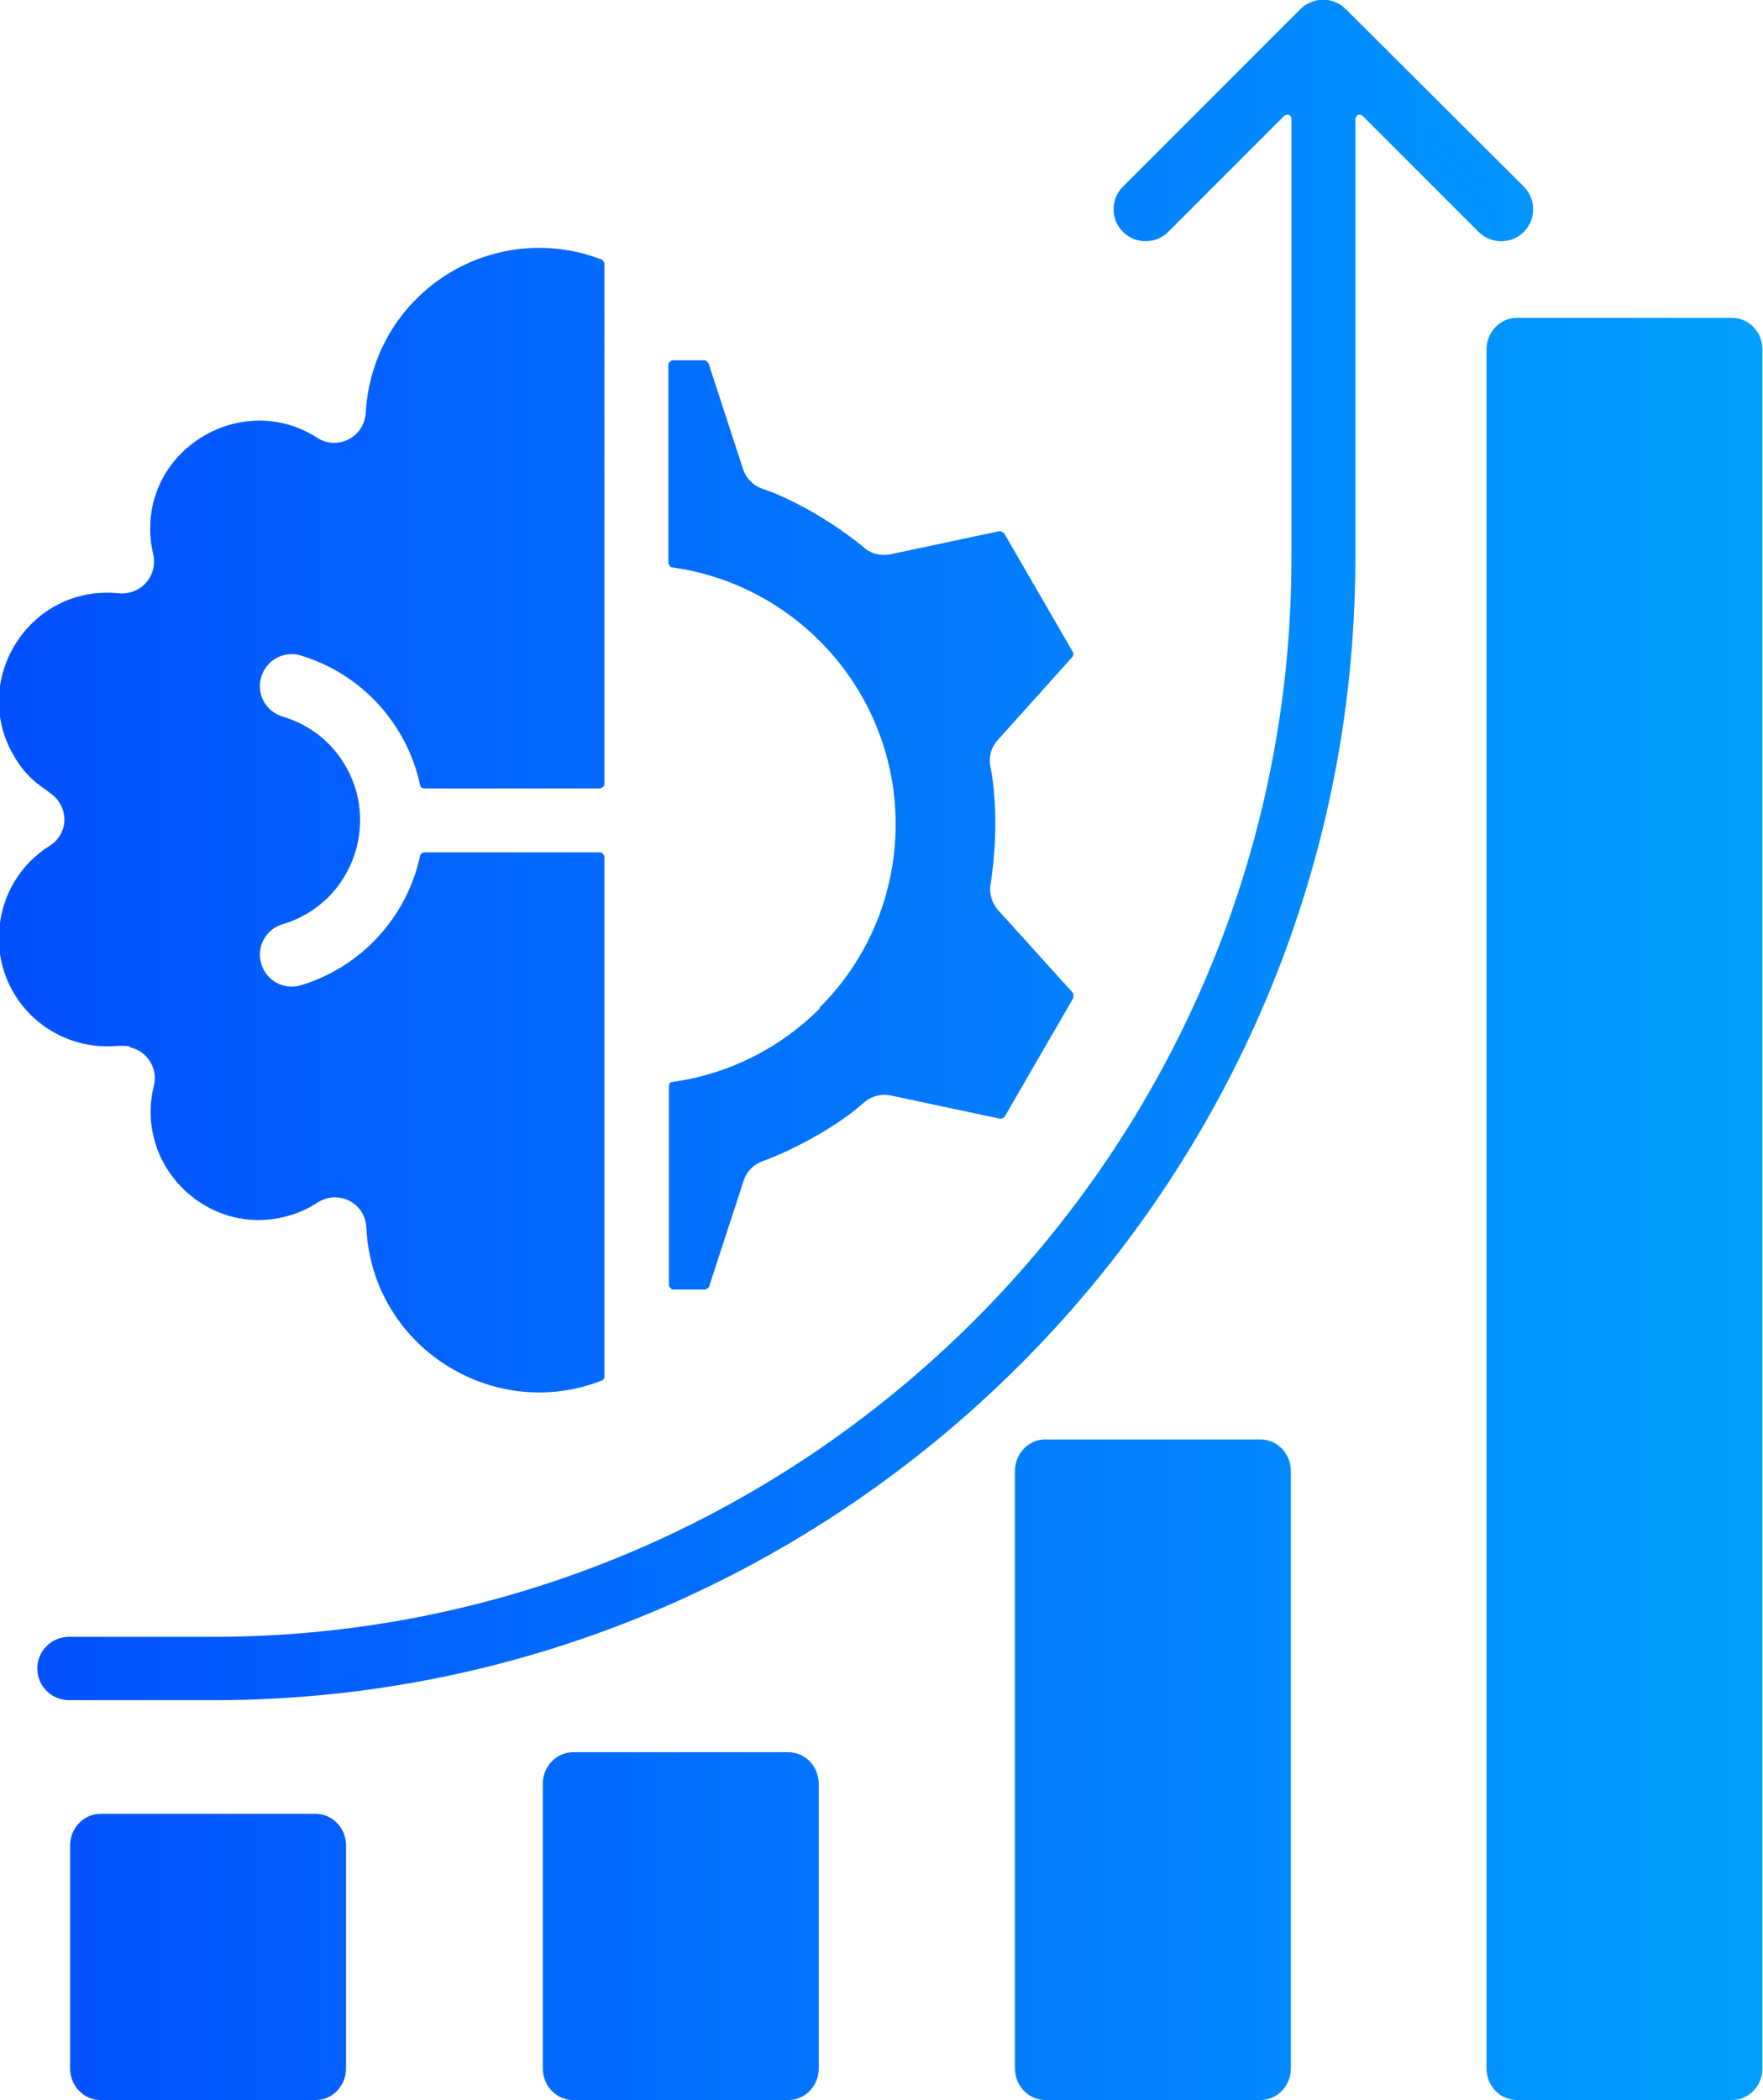
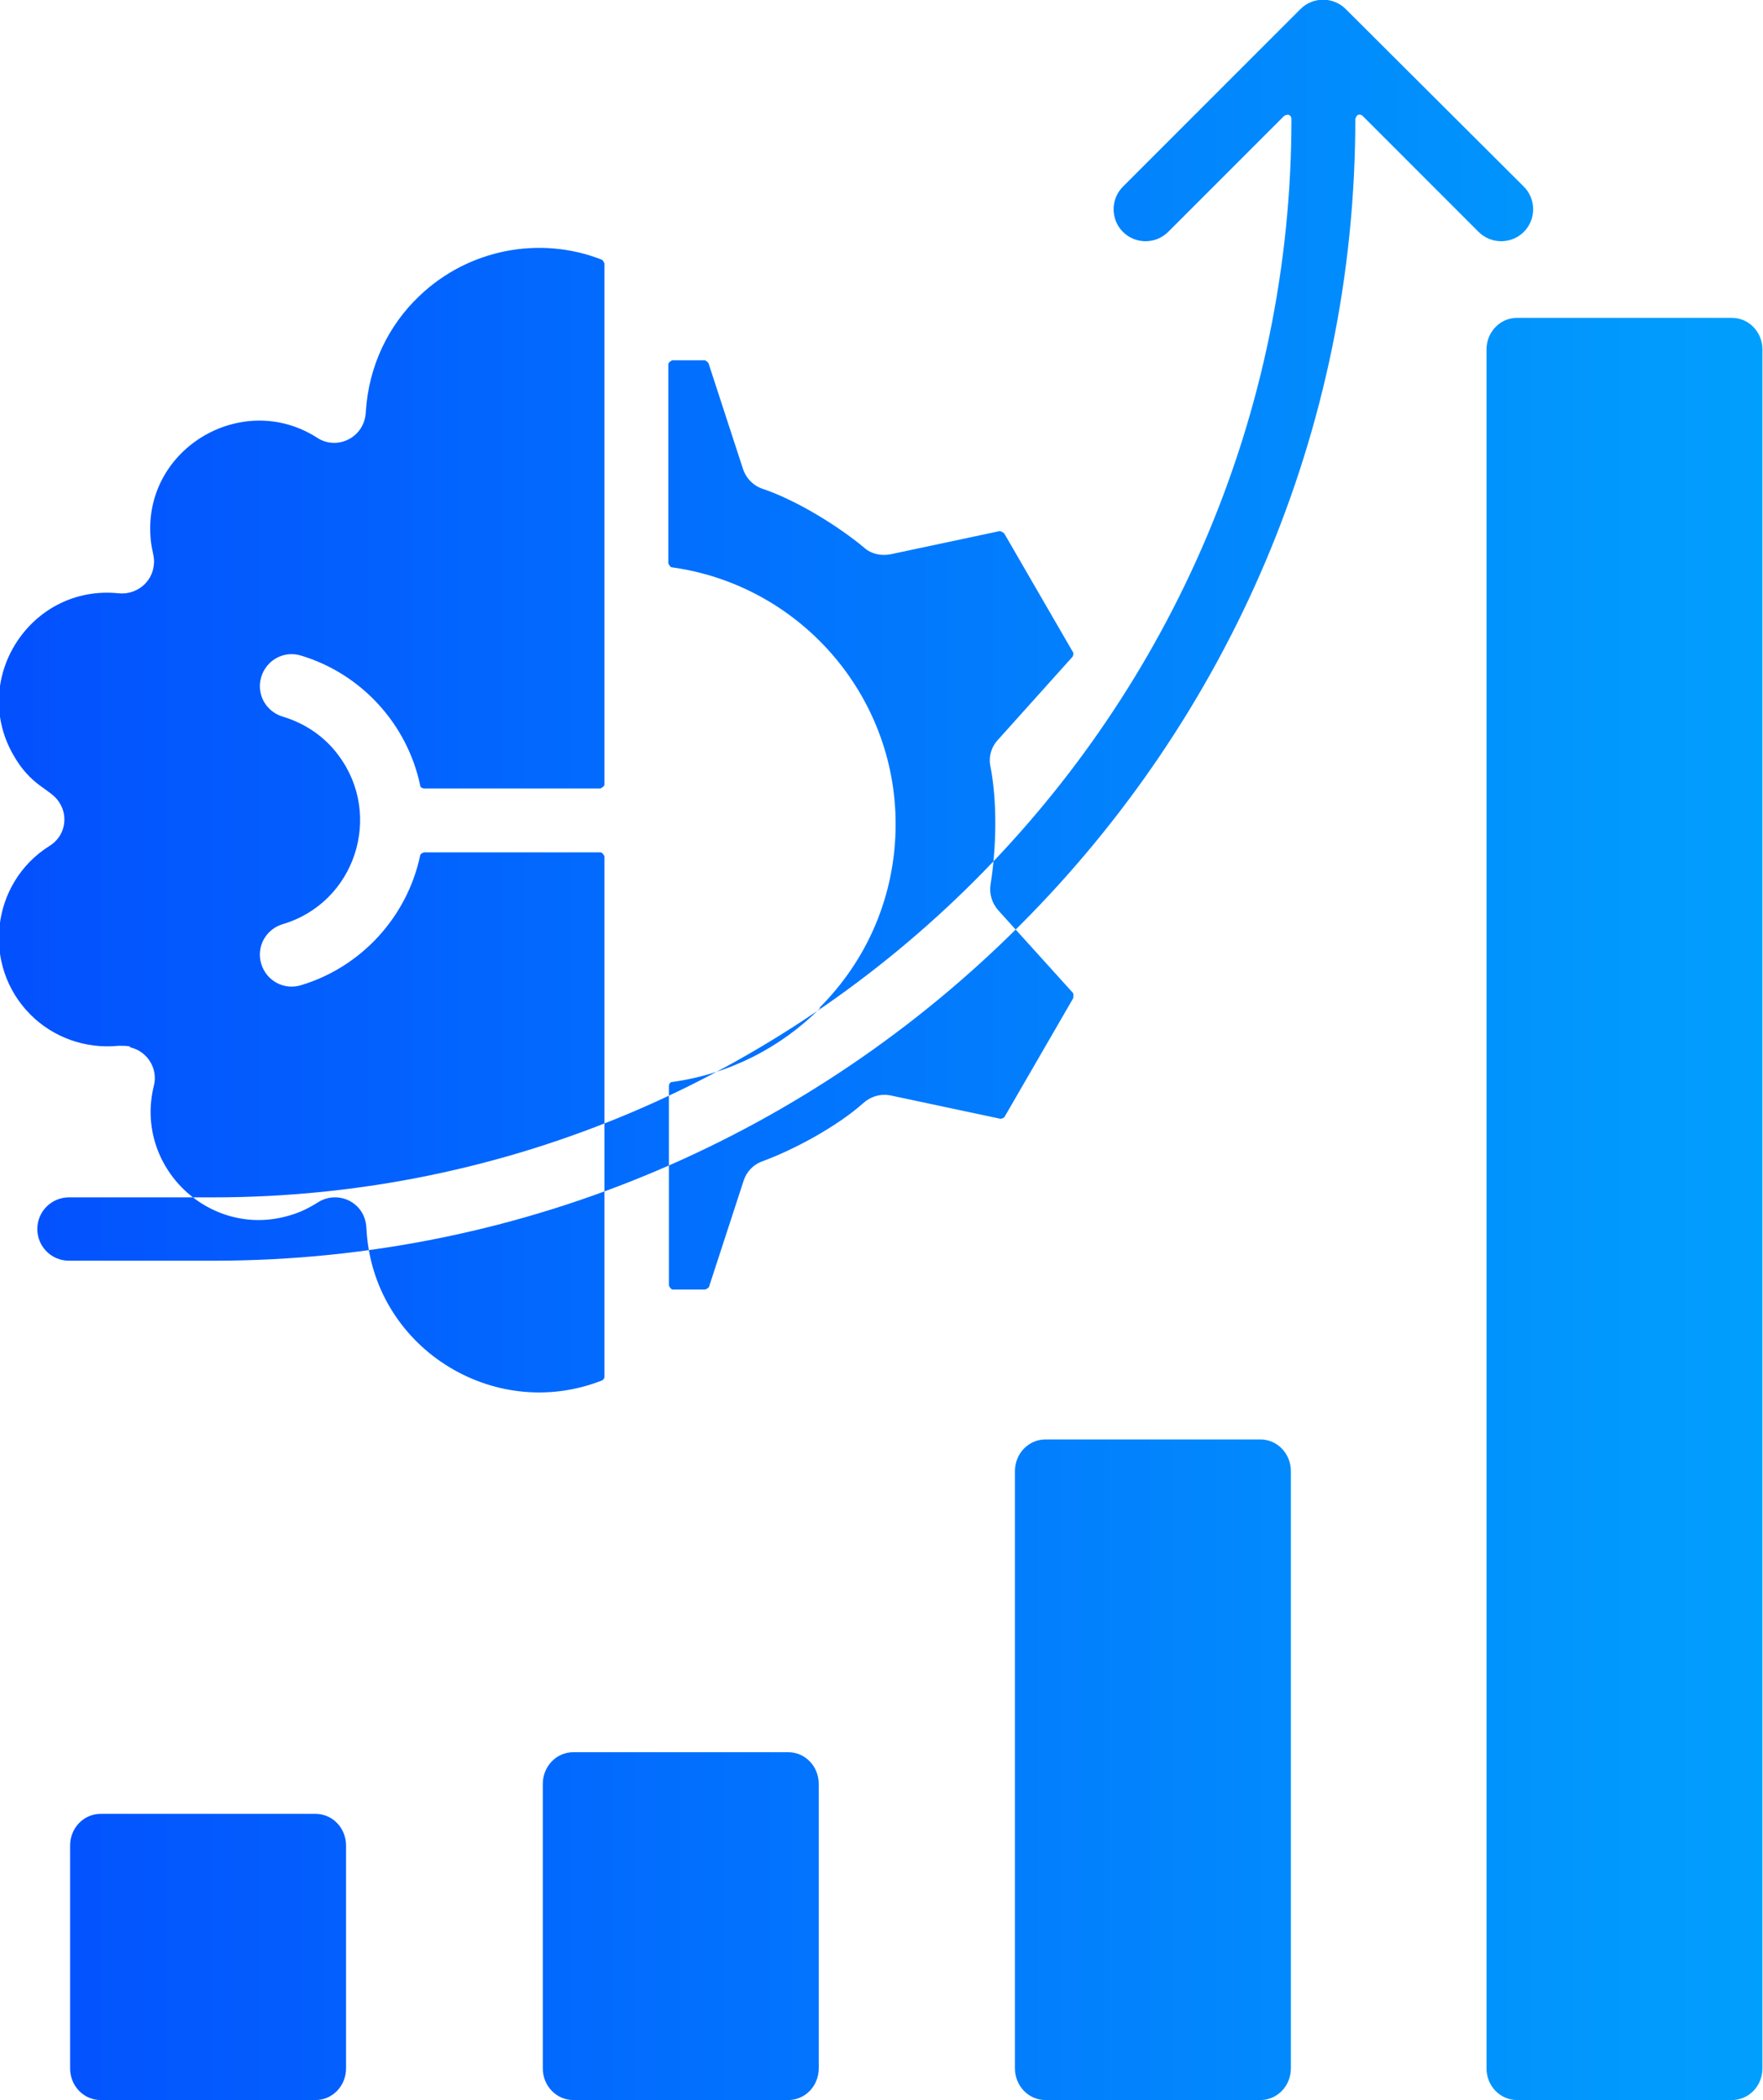
<svg xmlns="http://www.w3.org/2000/svg" id="Layer_2" data-name="Layer 2" viewBox="0 0 31.18 37.13">
  <defs>
    <style>      .cls-1 {        fill: url(#linear-gradient);        fill-rule: evenodd;      }    </style>
    <linearGradient id="linear-gradient" x1="0" y1="18.57" x2="31.18" y2="18.57" gradientUnits="userSpaceOnUse">
      <stop offset="0" stop-color="#0350fe" />
      <stop offset="1" stop-color="#019ffd" />
    </linearGradient>
  </defs>
  <g id="Layer_2-2" data-name="Layer 2">
-     <path class="cls-1" d="M26.83,5.62h3.8c.3,0,.54.25.54.56v30.39c0,.31-.24.56-.54.56h-3.8c-.3,0-.54-.25-.54-.56V6.18c0-.31.24-.56.54-.56ZM14.5,17.83c-.69.69-1.6,1.16-2.61,1.3-.04,0-.06.04-.06.07v3.53s.03.07.07.07h.57s.06-.02.07-.05l.61-1.87h0c.05-.16.17-.29.34-.35.57-.21,1.32-.62,1.77-1.02,0,0,0,0,0,0,.13-.12.31-.18.5-.14l1.93.41s.06,0,.08-.04l1.21-2.09s.01-.06,0-.09l-1.32-1.46h0c-.11-.12-.17-.29-.14-.47.1-.62.12-1.44,0-2.06,0,0,0,0,0,0-.04-.17,0-.35.13-.49l1.32-1.47s.03-.06,0-.09l-1.21-2.09s-.05-.04-.08-.04l-1.93.41h0c-.16.03-.34,0-.47-.12-.47-.39-1.19-.83-1.77-1.03,0,0,0,0,0,0-.17-.05-.31-.18-.37-.36l-.61-1.87s-.04-.05-.07-.05h-.57s-.07.03-.07.07v3.52s.03.07.06.07c2.25.31,3.96,2.24,3.96,4.54,0,1.27-.51,2.41-1.34,3.24h0ZM2.31,18.52c.3.07.49.38.41.68-.35,1.43.99,2.71,2.4,2.29.18-.05.34-.13.5-.23h0c.36-.23.84,0,.86.45.1,2.1,2.24,3.45,4.16,2.7.03-.01.05-.04.05-.07v-9.2s-.03-.07-.07-.07h-3.12s-.07.02-.07.06c-.23,1.08-1.04,1.97-2.11,2.29-.3.09-.61-.08-.7-.38s.08-.61.38-.7c1.28-.38,1.78-1.92.99-2.98-.24-.33-.59-.57-.99-.69-.3-.09-.47-.4-.38-.7.09-.3.4-.47.7-.38,1.07.32,1.88,1.21,2.11,2.29,0,.04.04.06.07.06h3.12s.07-.03.07-.07V4.66s-.02-.06-.05-.07c-1.1-.43-2.36-.18-3.22.64-.55.52-.9,1.24-.95,2.05,0,0,0,0,0,0-.02.46-.51.69-.86.46-1.34-.86-3.13.22-2.94,1.84.02.17.07.28.05.41-.03.31-.31.53-.62.5-1.55-.16-2.62,1.49-1.88,2.83.33.6.68.62.83.87.17.26.09.61-.18.77-1.03.65-1.2,2.11-.33,2.98.4.4.97.61,1.56.55.06,0,.13,0,.19.01h0ZM20.66,4.1l2.05-2.05s.05-.03.08-.02c.03.01.05.04.05.07v7.77c0,10.49-8.58,19.07-19.07,19.07H1.22c-.31,0-.56.25-.56.56s.25.56.56.56h2.56c11.11,0,20.19-9.09,20.19-20.19V2.1s.02-.06.05-.07c.03-.01.06,0,.08.02l2.05,2.05c.22.22.58.22.8,0s.22-.58,0-.8L23.8.16c-.22-.22-.58-.22-.8,0l-3.14,3.14c-.22.22-.22.58,0,.8s.58.22.8,0h0ZM22.83,26.01v10.56c0,.31-.24.56-.54.56h-3.8c-.3,0-.54-.25-.54-.56v-10.56c0-.31.24-.56.54-.56h3.8c.3,0,.54.25.54.56ZM14.48,31.54v5.03c0,.31-.24.56-.54.56h-3.8c-.3,0-.54-.25-.54-.56v-5.03c0-.31.24-.56.54-.56h3.8c.3,0,.54.25.54.56ZM1.78,32.07h3.8c.3,0,.54.25.54.56v3.94c0,.31-.24.56-.54.56H1.78c-.3,0-.54-.25-.54-.56v-3.94c0-.31.24-.56.54-.56Z" />
+     <path class="cls-1" d="M26.83,5.62h3.8c.3,0,.54.25.54.56v30.39c0,.31-.24.56-.54.56h-3.8c-.3,0-.54-.25-.54-.56V6.18c0-.31.24-.56.54-.56ZM14.5,17.83c-.69.69-1.6,1.16-2.61,1.3-.04,0-.06.04-.06.07v3.53s.03.07.07.07h.57s.06-.02.07-.05l.61-1.87h0c.05-.16.17-.29.34-.35.57-.21,1.32-.62,1.77-1.02,0,0,0,0,0,0,.13-.12.31-.18.5-.14l1.93.41s.06,0,.08-.04l1.21-2.09s.01-.06,0-.09l-1.32-1.46h0c-.11-.12-.17-.29-.14-.47.1-.62.12-1.44,0-2.06,0,0,0,0,0,0-.04-.17,0-.35.13-.49l1.32-1.47s.03-.06,0-.09l-1.21-2.09s-.05-.04-.08-.04l-1.93.41h0c-.16.03-.34,0-.47-.12-.47-.39-1.19-.83-1.77-1.03,0,0,0,0,0,0-.17-.05-.31-.18-.37-.36l-.61-1.87s-.04-.05-.07-.05h-.57s-.07.03-.07.07v3.52s.03.07.06.07c2.25.31,3.96,2.24,3.96,4.54,0,1.27-.51,2.41-1.34,3.24h0ZM2.31,18.52c.3.07.49.38.41.68-.35,1.43.99,2.71,2.4,2.29.18-.05.34-.13.5-.23h0c.36-.23.84,0,.86.45.1,2.1,2.24,3.45,4.16,2.7.03-.01.05-.04.05-.07v-9.2s-.03-.07-.07-.07h-3.12s-.07.02-.07.06c-.23,1.08-1.04,1.97-2.11,2.29-.3.09-.61-.08-.7-.38s.08-.61.38-.7c1.28-.38,1.78-1.92.99-2.98-.24-.33-.59-.57-.99-.69-.3-.09-.47-.4-.38-.7.09-.3.4-.47.7-.38,1.07.32,1.88,1.21,2.11,2.29,0,.04.04.06.07.06h3.12s.07-.03.07-.07V4.66s-.02-.06-.05-.07c-1.1-.43-2.36-.18-3.22.64-.55.52-.9,1.24-.95,2.05,0,0,0,0,0,0-.02.46-.51.69-.86.46-1.34-.86-3.13.22-2.94,1.84.02.17.07.28.05.41-.03.31-.31.53-.62.5-1.55-.16-2.62,1.49-1.88,2.83.33.6.68.62.83.87.17.26.09.61-.18.77-1.03.65-1.2,2.11-.33,2.98.4.4.97.61,1.56.55.06,0,.13,0,.19.01h0ZM20.66,4.1l2.05-2.05s.05-.03.08-.02c.03.01.05.04.05.07c0,10.49-8.58,19.07-19.07,19.07H1.22c-.31,0-.56.25-.56.56s.25.56.56.56h2.56c11.11,0,20.19-9.09,20.19-20.19V2.1s.02-.06.05-.07c.03-.01.06,0,.08.02l2.05,2.05c.22.22.58.22.8,0s.22-.58,0-.8L23.8.16c-.22-.22-.58-.22-.8,0l-3.14,3.14c-.22.22-.22.58,0,.8s.58.22.8,0h0ZM22.83,26.01v10.56c0,.31-.24.56-.54.56h-3.8c-.3,0-.54-.25-.54-.56v-10.56c0-.31.24-.56.54-.56h3.8c.3,0,.54.25.54.56ZM14.48,31.54v5.03c0,.31-.24.56-.54.56h-3.8c-.3,0-.54-.25-.54-.56v-5.03c0-.31.24-.56.54-.56h3.8c.3,0,.54.25.54.56ZM1.78,32.07h3.8c.3,0,.54.25.54.56v3.94c0,.31-.24.56-.54.56H1.78c-.3,0-.54-.25-.54-.56v-3.94c0-.31.24-.56.54-.56Z" />
  </g>
</svg>